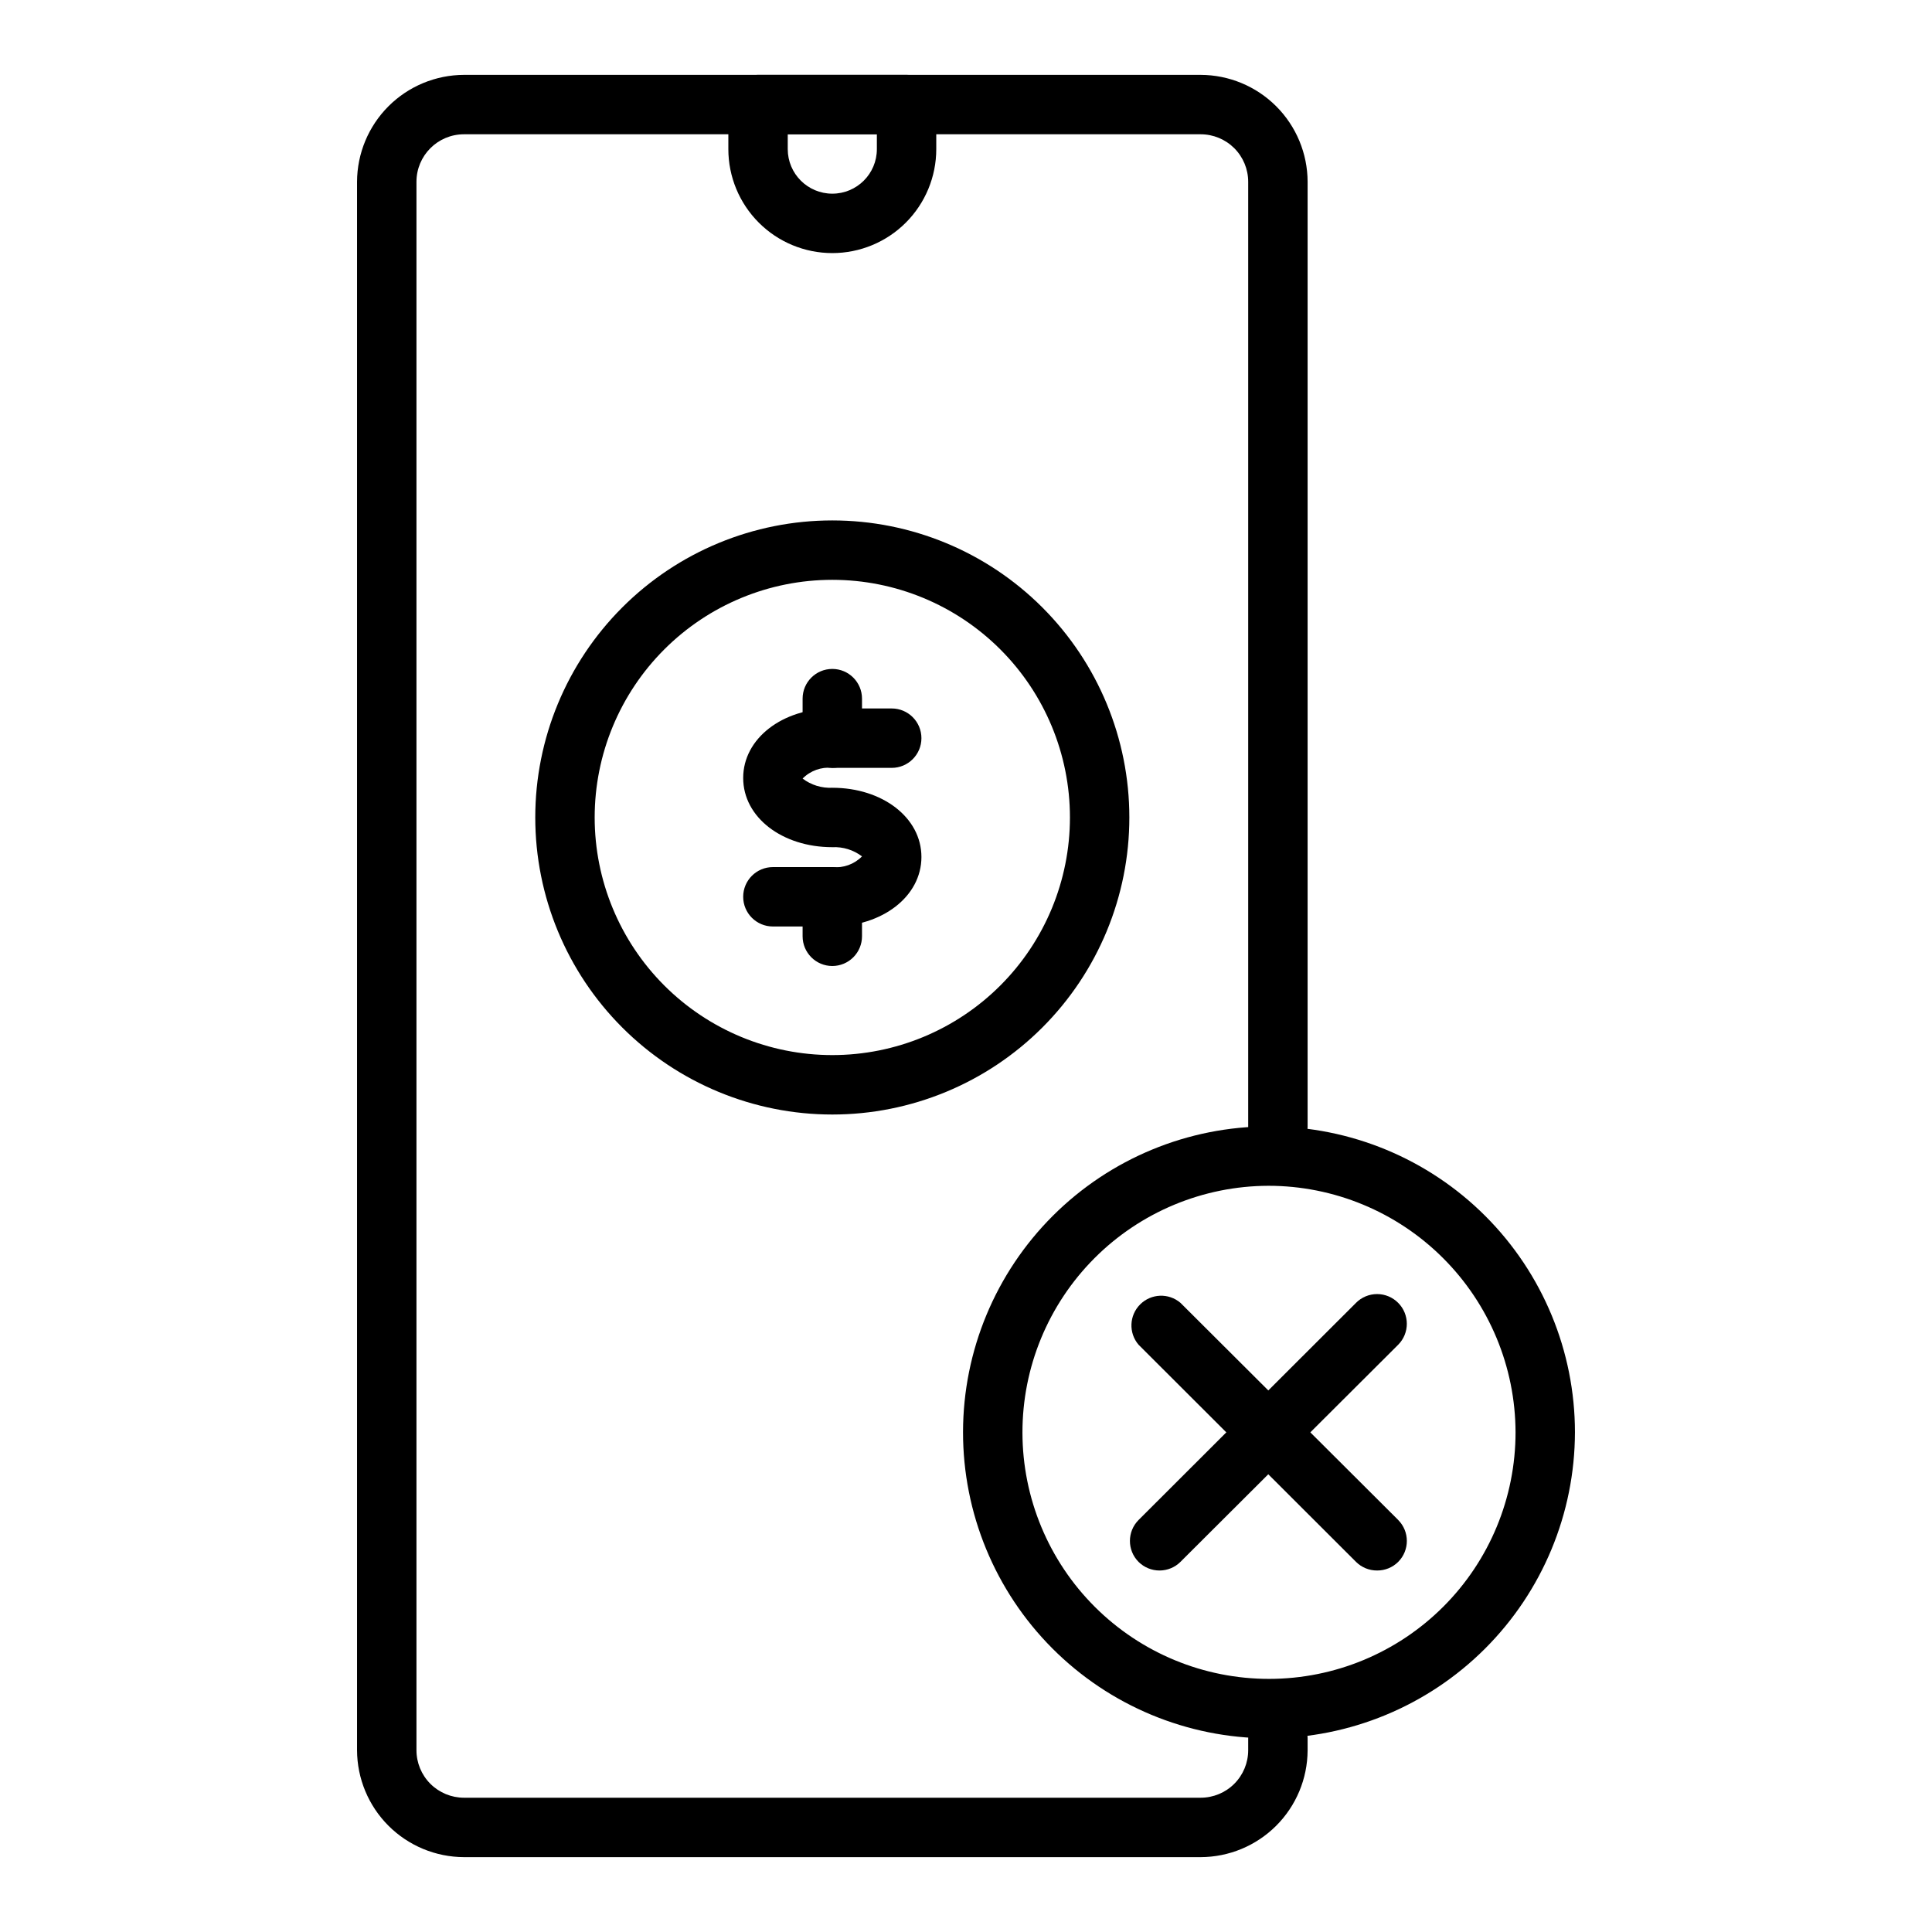
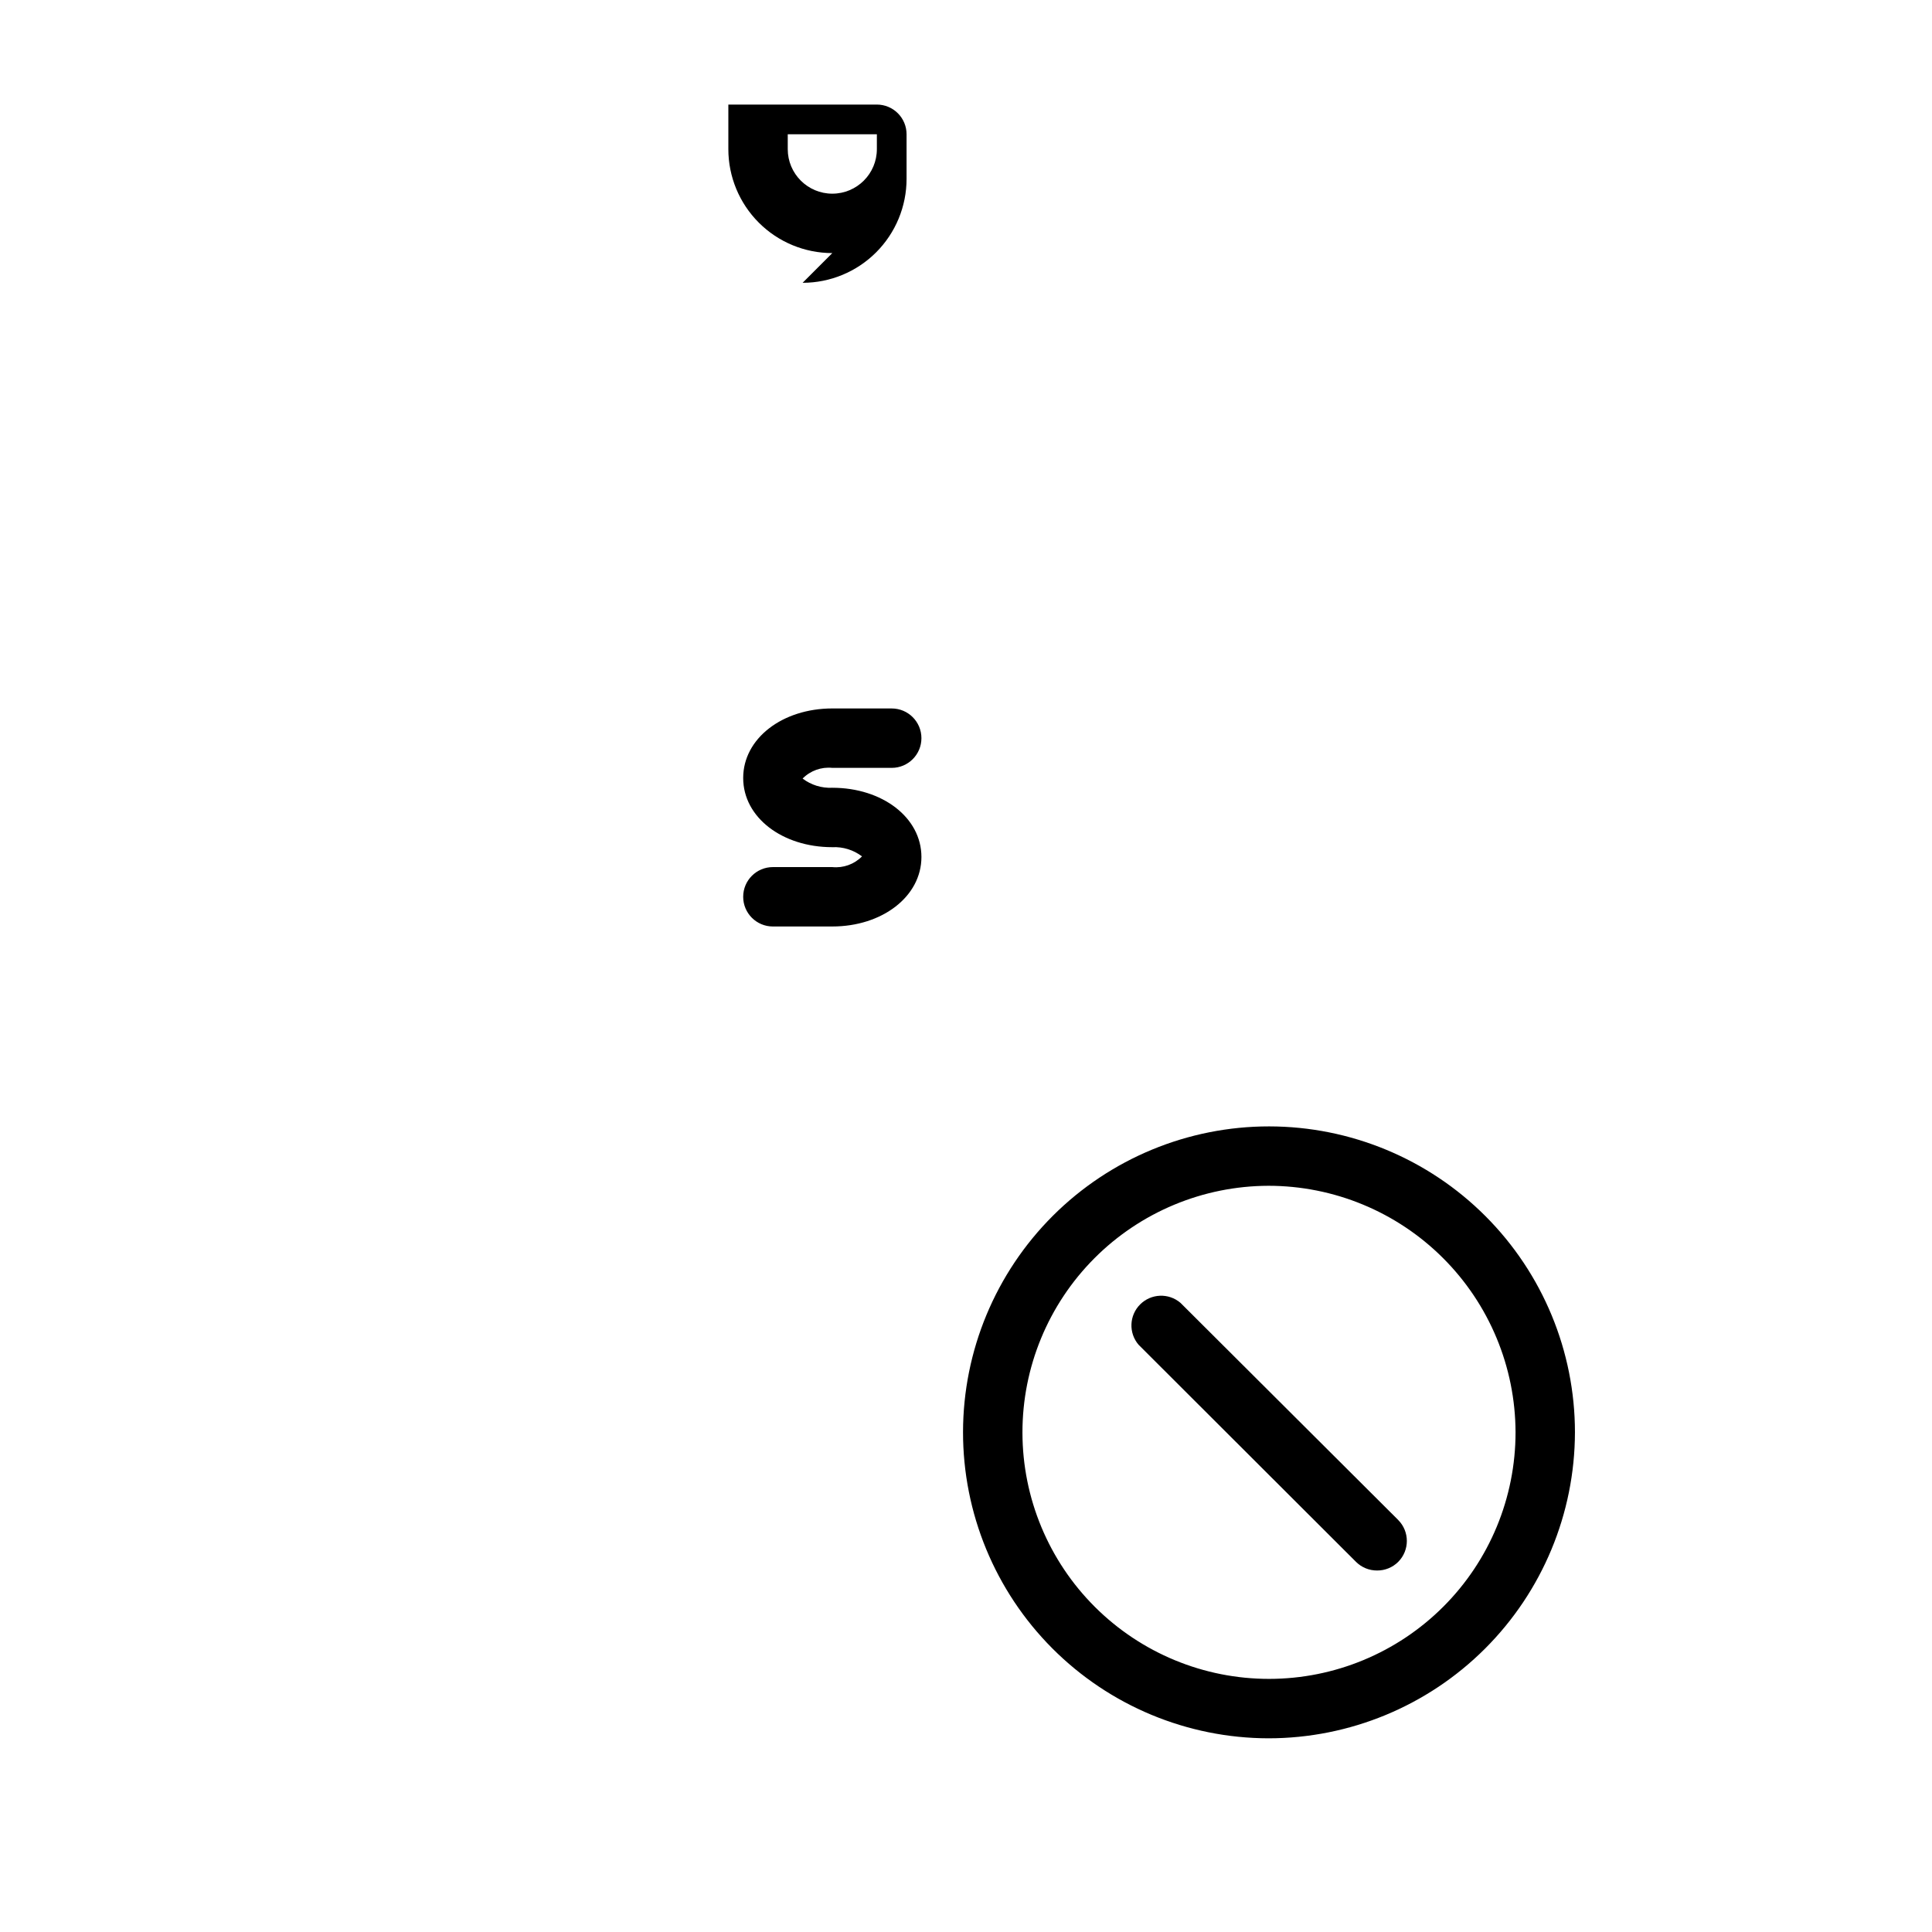
<svg xmlns="http://www.w3.org/2000/svg" fill="#000000" width="800px" height="800px" version="1.1" viewBox="144 144 512 512">
  <g>
-     <path d="m462.19 636.16h-195.23c-7.508-0.023-14.707-3.016-20.016-8.324-5.309-5.309-8.301-12.508-8.324-20.016v-415.64c0.023-7.508 3.016-14.703 8.324-20.016 5.309-5.309 12.508-8.301 20.016-8.324h195.23c7.508 0.023 14.707 3.016 20.016 8.324 5.309 5.312 8.305 12.508 8.324 20.016v250.41c0 4.348-3.523 7.871-7.871 7.871s-7.875-3.523-7.875-7.871v-250.41c0-3.34-1.324-6.543-3.688-8.906-2.363-2.359-5.566-3.688-8.906-3.688h-195.23c-6.957 0-12.594 5.641-12.594 12.594v415.64c0 3.34 1.324 6.543 3.688 8.906 2.363 2.363 5.566 3.688 8.906 3.688h195.23c3.34 0 6.543-1.324 8.906-3.688 2.363-2.363 3.688-5.566 3.688-8.906v-3.148c0-4.348 3.527-7.871 7.875-7.871s7.871 3.523 7.871 7.871v3.227c-0.043 7.496-3.043 14.672-8.352 19.965-5.309 5.293-12.492 8.273-19.988 8.297z" />
-     <path d="m364.57 211.07c-7.309 0-14.316-2.902-19.48-8.07-5.168-5.168-8.07-12.176-8.07-19.48v-11.809c0-4.348 3.523-7.875 7.871-7.875h39.359c2.09 0 4.09 0.832 5.566 2.309 1.477 1.477 2.305 3.477 2.305 5.566v11.809c0 7.305-2.902 14.312-8.066 19.48-5.168 5.168-12.176 8.07-19.484 8.07zm-11.809-31.488v3.938c0 6.519 5.289 11.805 11.809 11.805 6.523 0 11.809-5.285 11.809-11.805v-3.938z" />
-     <path d="m364.57 439.36c-20.879 0-40.902-8.293-55.664-23.059-14.762-14.762-23.055-34.785-23.055-55.664 0-20.875 8.293-40.898 23.055-55.66 14.762-14.766 34.785-23.059 55.664-23.059 20.879 0 40.902 8.293 55.664 23.059 14.762 14.762 23.055 34.785 23.055 55.66 0 20.879-8.293 40.902-23.055 55.664-14.762 14.766-34.785 23.059-55.664 23.059zm0-141.7c-16.703 0-32.719 6.633-44.531 18.445-11.809 11.809-18.445 27.828-18.445 44.527 0 16.703 6.637 32.723 18.445 44.531 11.812 11.812 27.828 18.445 44.531 18.445s32.723-6.633 44.531-18.445c11.809-11.809 18.445-27.828 18.445-44.531 0-16.699-6.637-32.719-18.445-44.527-11.809-11.812-27.828-18.445-44.531-18.445z" />
+     <path d="m364.57 211.07c-7.309 0-14.316-2.902-19.48-8.07-5.168-5.168-8.07-12.176-8.07-19.48v-11.809h39.359c2.09 0 4.09 0.832 5.566 2.309 1.477 1.477 2.305 3.477 2.305 5.566v11.809c0 7.305-2.902 14.312-8.066 19.48-5.168 5.168-12.176 8.07-19.484 8.07zm-11.809-31.488v3.938c0 6.519 5.289 11.805 11.809 11.805 6.523 0 11.809-5.285 11.809-11.805v-3.938z" />
    <path d="m364.57 389.53h-15.742c-4.348 0-7.875-3.523-7.875-7.871s3.527-7.871 7.875-7.871h15.742c2.918 0.297 5.812-0.746 7.871-2.836-2.254-1.711-5.043-2.578-7.871-2.438-13.227 0-23.617-7.871-23.617-18.344 0-10.469 10.391-18.422 23.617-18.422h15.742l0.004 0.004c4.348 0 7.871 3.523 7.871 7.871s-3.523 7.871-7.871 7.871h-15.746c-2.918-0.297-5.812 0.746-7.871 2.832 2.254 1.715 5.043 2.578 7.871 2.441 13.227 0 23.617 7.871 23.617 18.344 0 10.469-10.391 18.418-23.617 18.418z" />
-     <path d="m364.57 400c-4.348 0-7.871-3.527-7.871-7.875v-10.469c0-4.348 3.523-7.871 7.871-7.871 4.348 0 7.871 3.523 7.871 7.871v10.469c0 2.09-0.828 4.09-2.305 5.566-1.477 1.477-3.477 2.309-5.566 2.309z" />
-     <path d="m364.57 347.49c-4.348 0-7.871-3.523-7.871-7.871v-10.473c0-4.348 3.523-7.871 7.871-7.871 4.348 0 7.871 3.523 7.871 7.871v10.473c0 2.086-0.828 4.09-2.305 5.566s-3.477 2.305-5.566 2.305z" />
    <path d="m480.14 604.67c-21.496-0.043-42.094-8.617-57.27-23.84-15.176-15.227-23.684-35.852-23.656-57.348 0.027-21.496 8.59-42.098 23.805-57.285 15.215-15.184 35.836-23.707 57.328-23.691 21.496 0.016 42.105 8.562 57.301 23.766 15.195 15.207 23.73 35.82 23.73 57.316-0.043 21.52-8.621 42.141-23.852 57.344-15.23 15.199-35.867 23.738-57.387 23.738zm0-146.42v-0.004c-17.32 0.043-33.914 6.961-46.137 19.23-12.223 12.273-19.074 28.895-19.043 46.215 0.027 17.316 6.93 33.918 19.191 46.148 12.262 12.234 28.879 19.098 46.195 19.082 17.32-0.012 33.926-6.902 46.168-19.156 12.242-12.25 19.121-28.859 19.121-46.18-0.043-17.344-6.961-33.961-19.242-46.211-12.277-12.25-28.91-19.129-46.254-19.129z" />
-     <path d="m451.32 560.2c-2.094 0.012-4.106-0.809-5.59-2.285-3.051-3.07-3.051-8.027 0-11.098l57.625-57.543v-0.004c1.477-1.488 3.488-2.328 5.59-2.328 2.098 0 4.109 0.84 5.586 2.328 3.055 3.07 3.055 8.031 0 11.102l-57.703 57.543h0.004c-1.469 1.457-3.445 2.273-5.512 2.285z" />
    <path d="m508.95 560.2c-2.094 0.012-4.106-0.809-5.59-2.285l-57.625-57.543c-2.676-3.125-2.496-7.781 0.414-10.688 2.906-2.906 7.562-3.086 10.688-0.414l57.703 57.543-0.004 0.004c3.055 3.07 3.055 8.027 0 11.098-1.484 1.477-3.496 2.297-5.586 2.285z" />
  </g>
</svg>